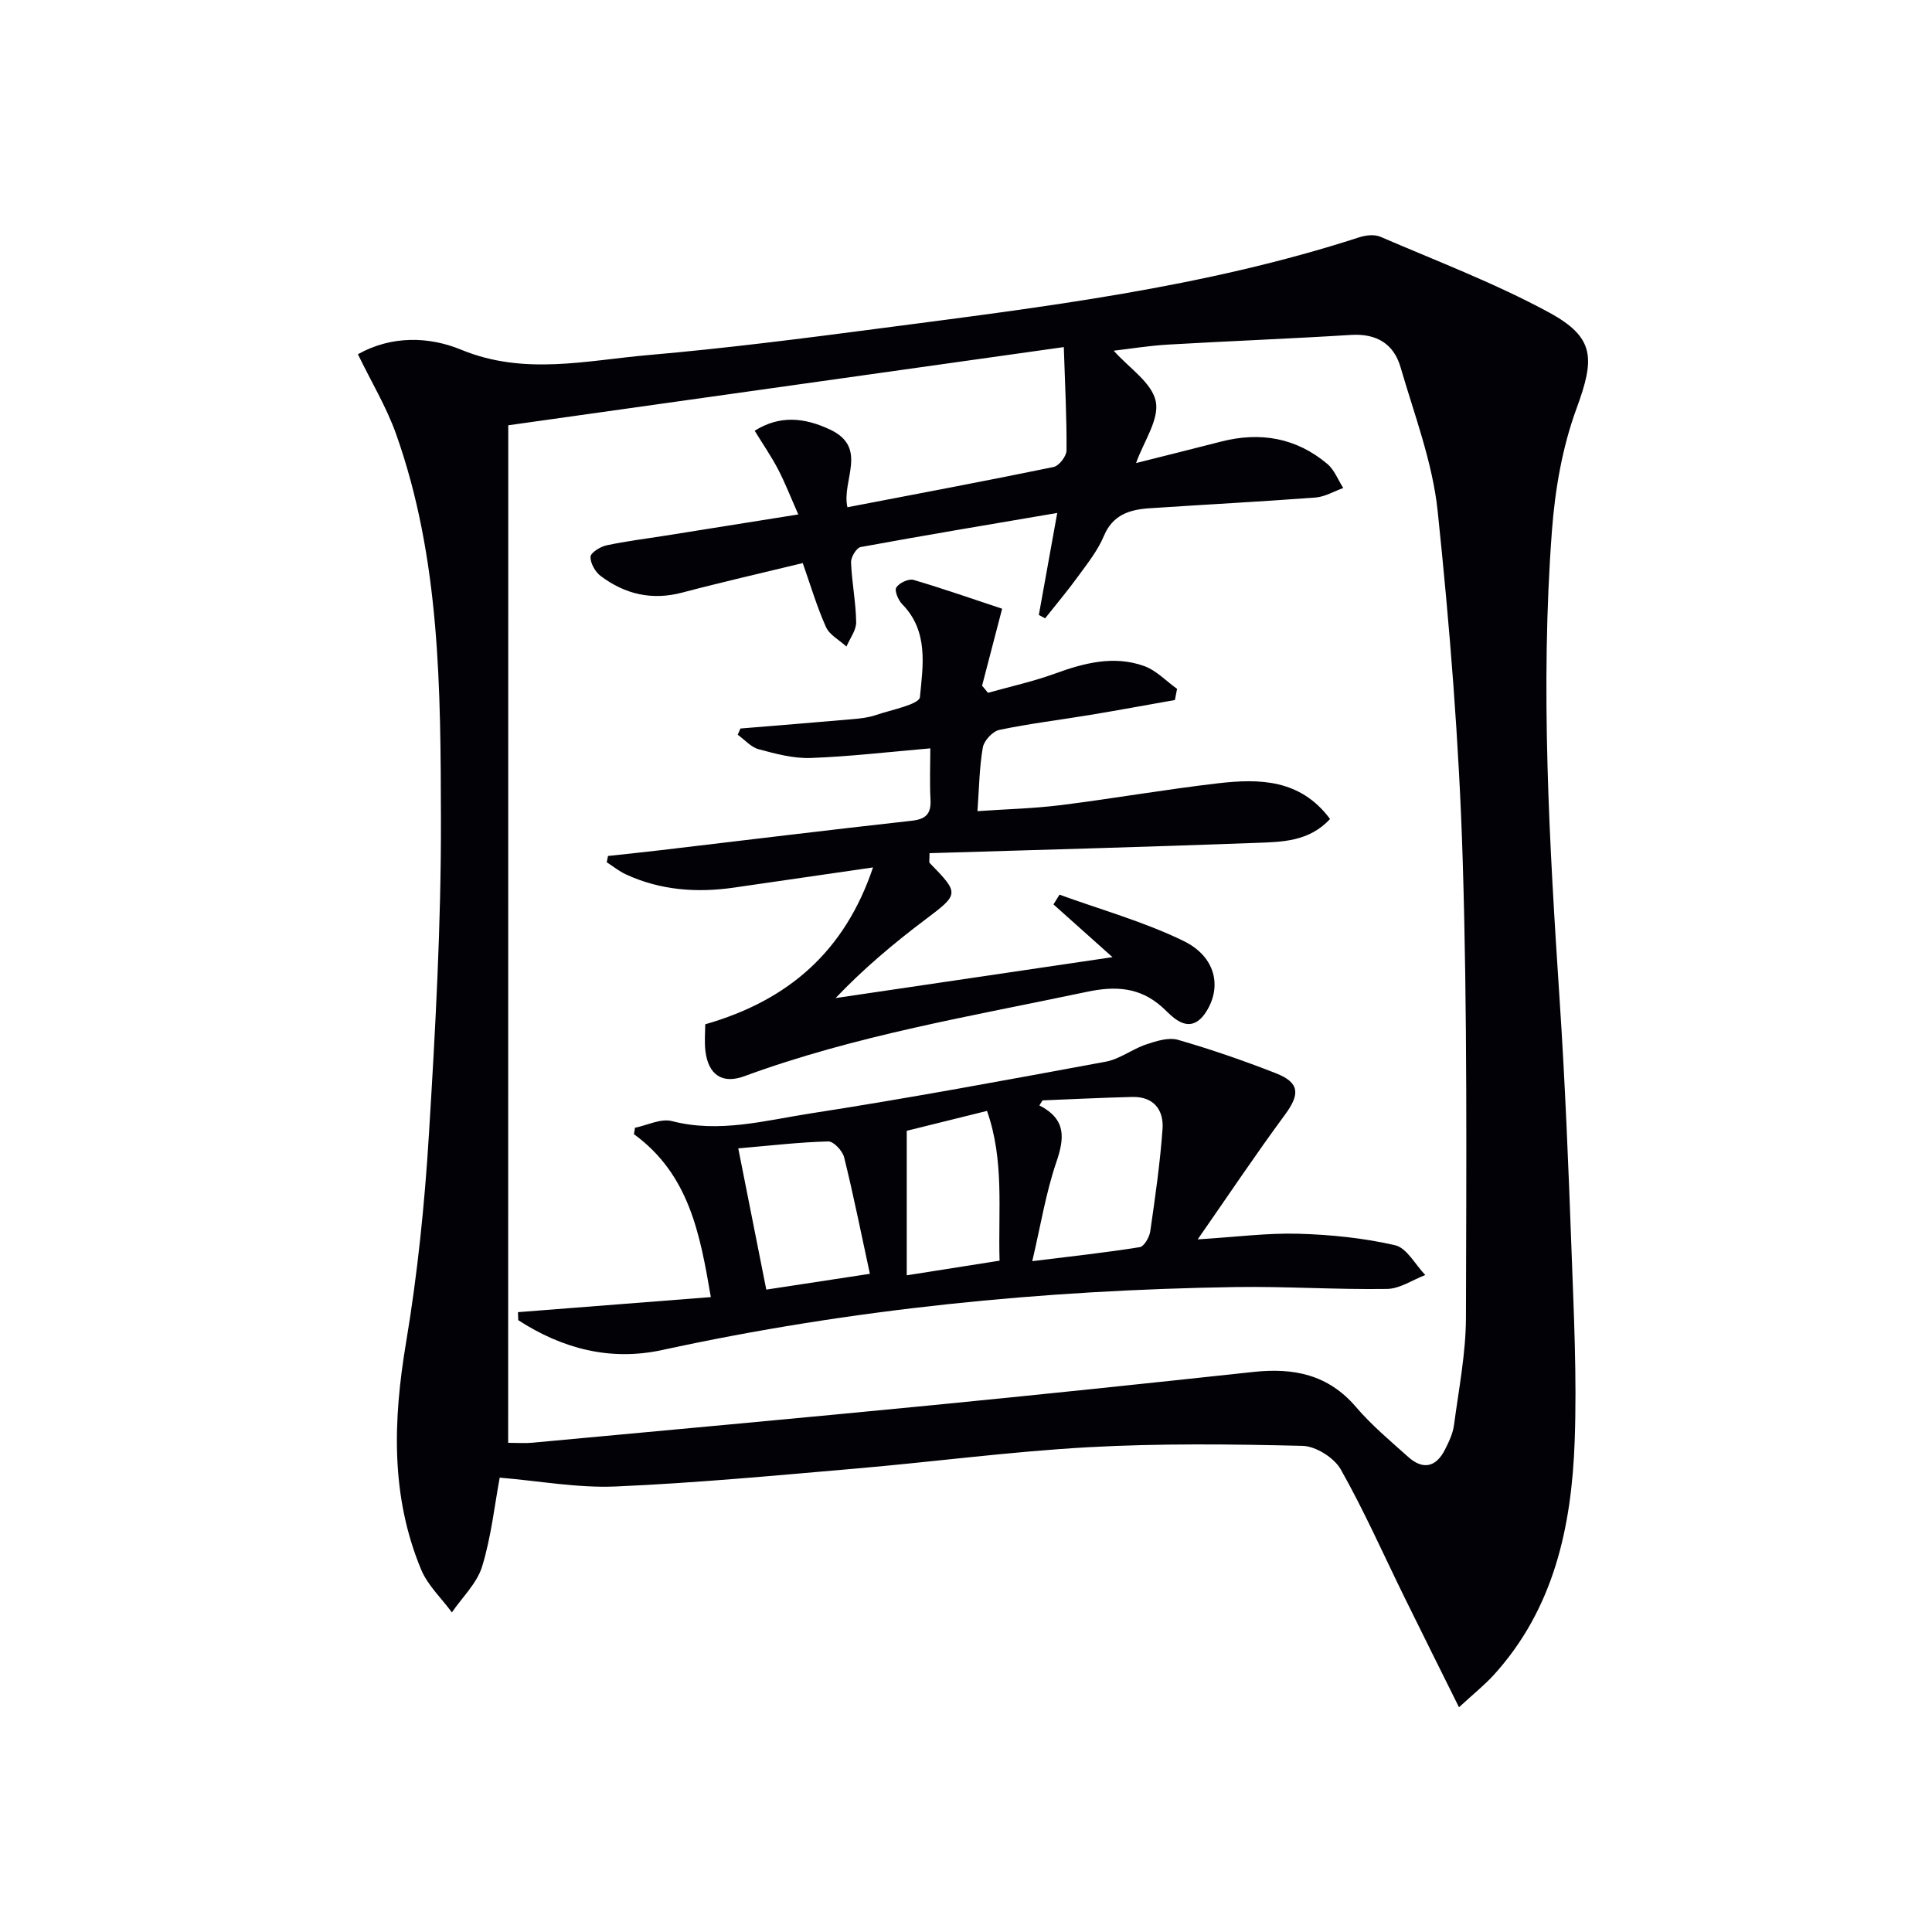
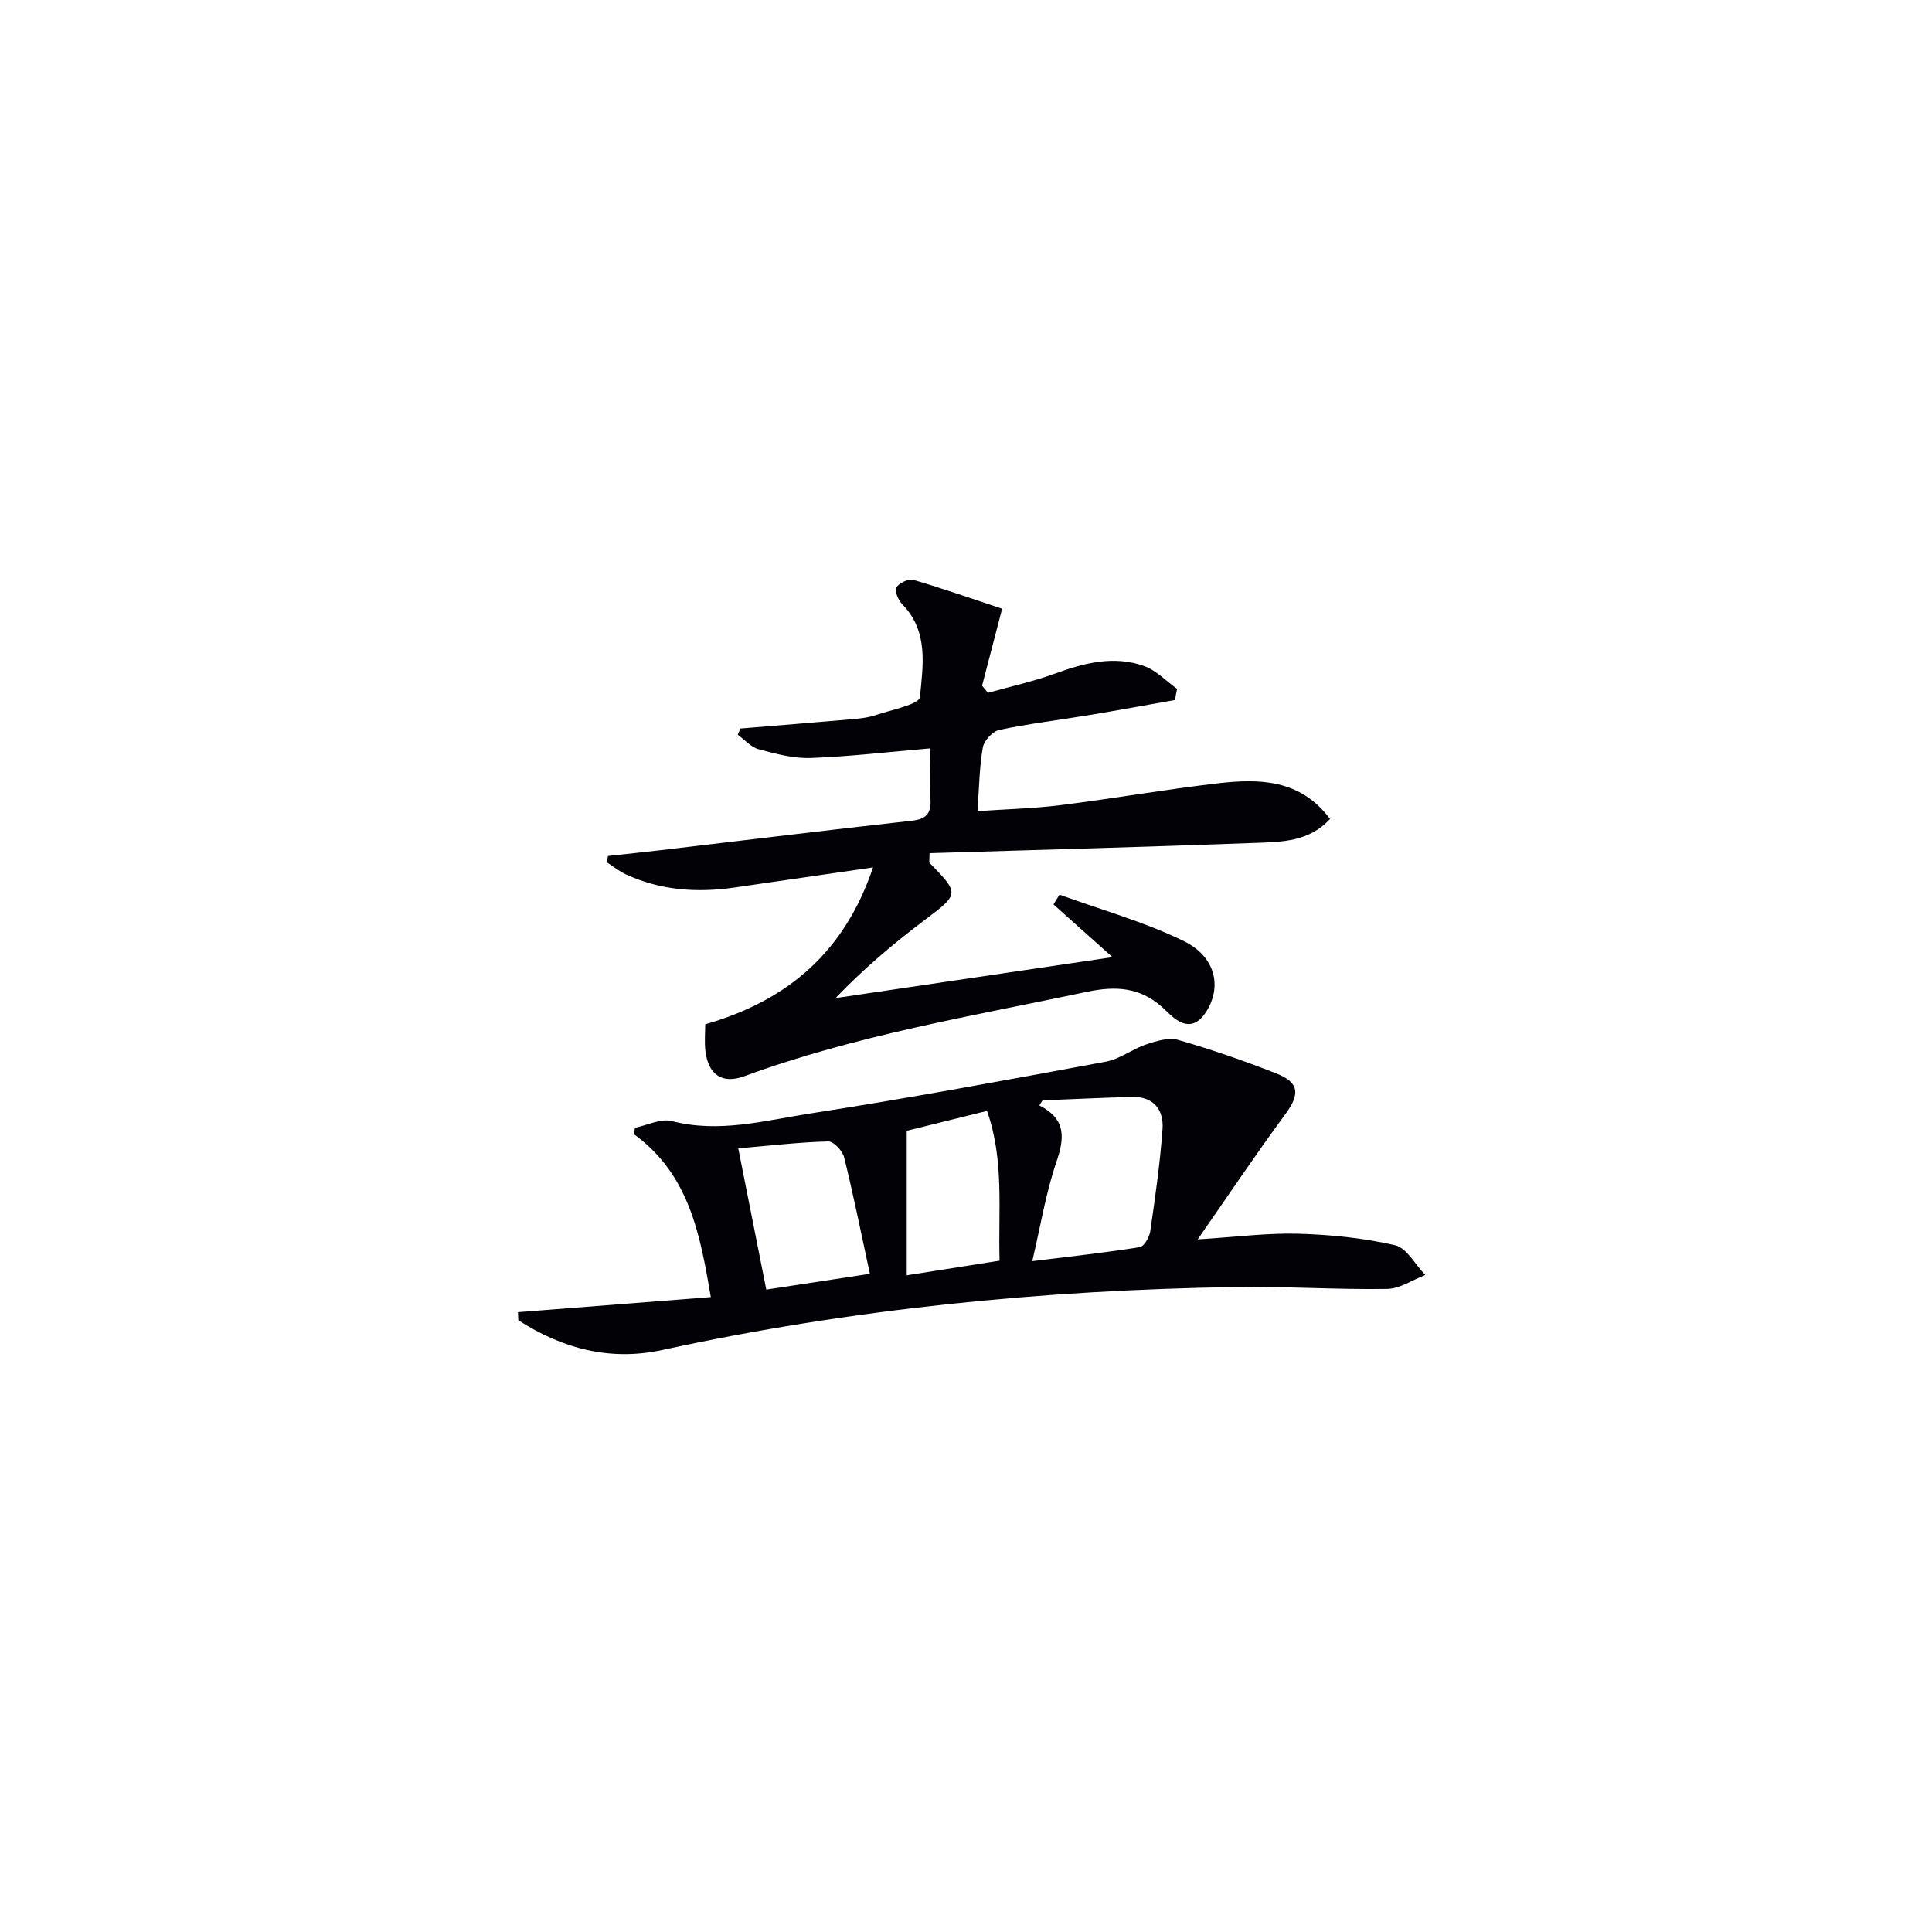
<svg xmlns="http://www.w3.org/2000/svg" enable-background="new 0 0 400 400" viewBox="0 0 400 400">
-   <path d="m74.1 73.34c7.04-3.94 14.8-3.65 21.37-.94 13.05 5.39 25.9 2.23 38.79 1.11 16.21-1.41 32.36-3.48 48.5-5.6 33.24-4.35 66.56-8.36 98.66-18.78 1.35-.44 3.15-.64 4.38-.11 11.72 5.06 23.74 9.61 34.92 15.68 9.63 5.23 9.44 9.63 5.65 19.97-2.92 7.97-4.42 16.71-5.06 25.22-2.44 32.43-.53 64.83 1.6 97.22 1.13 17.09 1.82 34.22 2.44 51.34.48 13.3 1.15 26.64.67 39.92-.64 17.71-4.28 34.7-16.77 48.43-1.86 2.04-4.05 3.79-7.18 6.67-4.08-8.22-7.75-15.57-11.38-22.95-4.32-8.8-8.29-17.79-13.11-26.31-1.37-2.41-5.16-4.79-7.89-4.86-14.77-.36-29.59-.53-44.34.28-16.08.89-32.09 3.03-48.15 4.42-16.56 1.43-33.12 2.99-49.71 3.71-7.85.34-15.78-1.14-24.03-1.83-1.05 5.6-1.74 12.18-3.64 18.39-1.06 3.48-4.11 6.36-6.26 9.51-2.16-2.94-5.01-5.6-6.37-8.87-6.34-15.25-5.81-30.94-3.12-47 2.38-14.22 3.85-28.65 4.73-43.04 1.34-21.74 2.54-43.54 2.49-65.31-.07-26.89-.11-53.97-9.31-79.82-1.98-5.55-5.09-10.7-7.88-16.45zm31.11 225.38c2.03 0 3.53.12 5.01-.02 27.47-2.55 54.94-5.05 82.4-7.73 22.33-2.18 44.64-4.53 66.95-6.93 8.25-.89 15.43.54 21.15 7.24 3.23 3.78 7.1 7.02 10.82 10.35 3.07 2.76 5.78 2.15 7.63-1.51.82-1.61 1.64-3.35 1.87-5.11.98-7.4 2.45-14.82 2.47-22.24.08-31.64.3-63.29-.68-94.9-.74-24.07-2.67-48.13-5.18-72.09-1.06-10.08-4.82-19.9-7.68-29.75-1.41-4.86-4.99-7.01-10.25-6.69-12.61.79-25.24 1.27-37.85 2-3.98.23-7.93.88-11.29 1.27 3.17 3.57 7.91 6.62 8.71 10.48.77 3.74-2.5 8.32-4.08 12.78 5.81-1.46 11.71-2.93 17.59-4.44 8.1-2.08 15.56-.81 22.01 4.62 1.46 1.23 2.22 3.31 3.3 4.99-1.92.68-3.81 1.82-5.77 1.97-11.43.86-22.89 1.45-34.33 2.22-4.08.27-7.61 1.3-9.47 5.75-1.26 3.01-3.4 5.69-5.35 8.37-2.15 2.97-4.53 5.78-6.81 8.67-.43-.23-.86-.47-1.3-.7 1.23-6.83 2.46-13.67 3.81-21.12-14.02 2.39-27.38 4.61-40.7 7.06-.87.16-2.04 2.1-1.99 3.17.16 4.14 1 8.25 1.06 12.38.03 1.67-1.3 3.37-2.01 5.05-1.45-1.33-3.5-2.39-4.24-4.04-1.88-4.19-3.19-8.64-4.81-13.24-8.56 2.08-16.8 3.95-24.96 6.11-6.27 1.66-11.85.34-16.87-3.43-1.13-.85-2.16-2.66-2.11-3.98.04-.86 2.02-2.09 3.3-2.37 4.05-.87 8.17-1.37 12.26-2.02 8.93-1.42 17.86-2.85 27.46-4.38-1.63-3.68-2.76-6.61-4.2-9.37-1.42-2.71-3.17-5.24-4.83-7.96 5.17-3.24 10.25-2.76 15.61-.24 8 3.77 2.32 10.55 3.59 16.08 14.39-2.77 28.56-5.42 42.67-8.33 1.13-.23 2.68-2.23 2.69-3.41.06-6.66-.3-13.32-.56-21.42-39.16 5.51-77.06 10.85-115.02 16.19-.02 70.76-.02 140.51-.02 210.67z" fill="#010106" />
  <path d="m207.48 126.03c-1.61 6.19-2.88 11.06-4.15 15.93.41.49.81.99 1.22 1.48 4.63-1.3 9.36-2.34 13.87-3.98 6.07-2.21 12.19-3.8 18.45-1.57 2.52.9 4.57 3.12 6.83 4.73-.15.77-.3 1.54-.45 2.31-5.9 1.04-11.78 2.13-17.69 3.11-6.22 1.03-12.49 1.78-18.66 3.08-1.38.29-3.16 2.21-3.41 3.61-.72 4.06-.76 8.25-1.12 13.21 5.86-.41 11.6-.54 17.27-1.25 10.87-1.36 21.68-3.26 32.57-4.52 8.54-.98 17.01-.87 23.16 7.39-4.35 4.73-10 4.75-15.34 4.95-22.55.84-45.1 1.45-67.58 2.13 0 1.44-.13 1.86.02 2.02 6.23 6.38 6.11 6.44-.97 11.78-6.54 4.93-12.81 10.21-18.5 16.2 18.67-2.76 37.35-5.52 57.33-8.47-4.43-3.96-8.33-7.44-12.22-10.92.42-.67.83-1.34 1.25-2.02 8.6 3.13 17.51 5.6 25.69 9.59 6.68 3.26 7.95 9.5 4.69 14.63-1.79 2.81-3.96 3.41-6.66 1.31-.92-.71-1.71-1.58-2.58-2.35-4.56-4-9.52-4.32-15.43-3.07-23.86 5.04-47.95 9.01-70.97 17.48-4.6 1.69-7.46-.34-8.05-5.2-.23-1.93-.04-3.91-.04-5.55 17.34-4.97 28.92-15.2 34.74-32.48-9.91 1.44-19.32 2.8-28.74 4.17-7.72 1.12-15.26.58-22.43-2.73-1.41-.65-2.64-1.66-3.96-2.51.09-.43.17-.87.26-1.3 3.64-.4 7.29-.77 10.93-1.2 17.31-2.04 34.61-4.17 51.93-6.09 2.98-.33 4.06-1.44 3.91-4.38-.19-3.6-.04-7.22-.04-10.61-8.67.74-16.7 1.7-24.76 1.99-3.57.13-7.24-.86-10.75-1.8-1.61-.43-2.92-1.97-4.36-3.01.19-.43.37-.86.56-1.29 7.72-.64 15.45-1.25 23.17-1.93 1.65-.14 3.34-.33 4.89-.86 3.23-1.1 8.95-2.19 9.1-3.72.63-6.51 1.83-13.64-3.67-19.23-.82-.84-1.64-2.8-1.22-3.46.6-.94 2.54-1.86 3.56-1.57 6.3 1.86 12.51 4.04 18.35 5.97z" fill="#010106" />
  <path d="m107.24 271.67c13.07-1.02 26.14-2.04 39.93-3.12-2.23-13.01-4.46-25.38-15.92-33.73.07-.44.15-.89.22-1.33 2.56-.52 5.36-1.97 7.64-1.38 9.77 2.53 19.2-.11 28.6-1.57 20.47-3.17 40.85-6.96 61.22-10.73 2.92-.54 5.51-2.62 8.39-3.58 2.09-.7 4.62-1.5 6.58-.94 6.84 1.97 13.6 4.31 20.24 6.91 4.97 1.94 5.05 4.33 1.87 8.63-5.97 8.09-11.56 16.46-18.04 25.77 8.05-.5 14.44-1.35 20.8-1.17 6.72.19 13.53.88 20.06 2.38 2.43.56 4.19 4.03 6.26 6.17-2.64 1.01-5.26 2.84-7.92 2.88-10.46.16-20.94-.55-31.4-.39-39.94.62-79.54 4.53-118.64 13.03-10.79 2.35-20.71-.27-29.83-6.17-.02-.56-.04-1.11-.06-1.66zm108.61-43.85c-.22.35-.44.7-.66 1.04 5.65 2.9 5.19 6.83 3.5 11.79-2.16 6.34-3.23 13.06-4.97 20.46 7.94-.98 15.12-1.76 22.25-2.9.9-.14 2.01-2.07 2.18-3.29 1.02-7.03 2.03-14.08 2.54-21.16.28-3.95-1.82-6.75-6.25-6.65-6.2.15-12.39.47-18.59.71zm-63 9.94c1.92 9.7 3.82 19.23 5.8 29.24 7.07-1.08 13.79-2.11 21.45-3.27-1.87-8.63-3.42-16.41-5.33-24.11-.33-1.35-2.18-3.33-3.29-3.3-5.93.15-11.85.85-18.63 1.44zm34.88-3.64v29.92c6.85-1.08 12.86-2.02 19.22-3.03-.31-10.48 1.01-20.75-2.6-31.01-6.04 1.51-11.64 2.89-16.62 4.12z" fill="#010106" />
</svg>